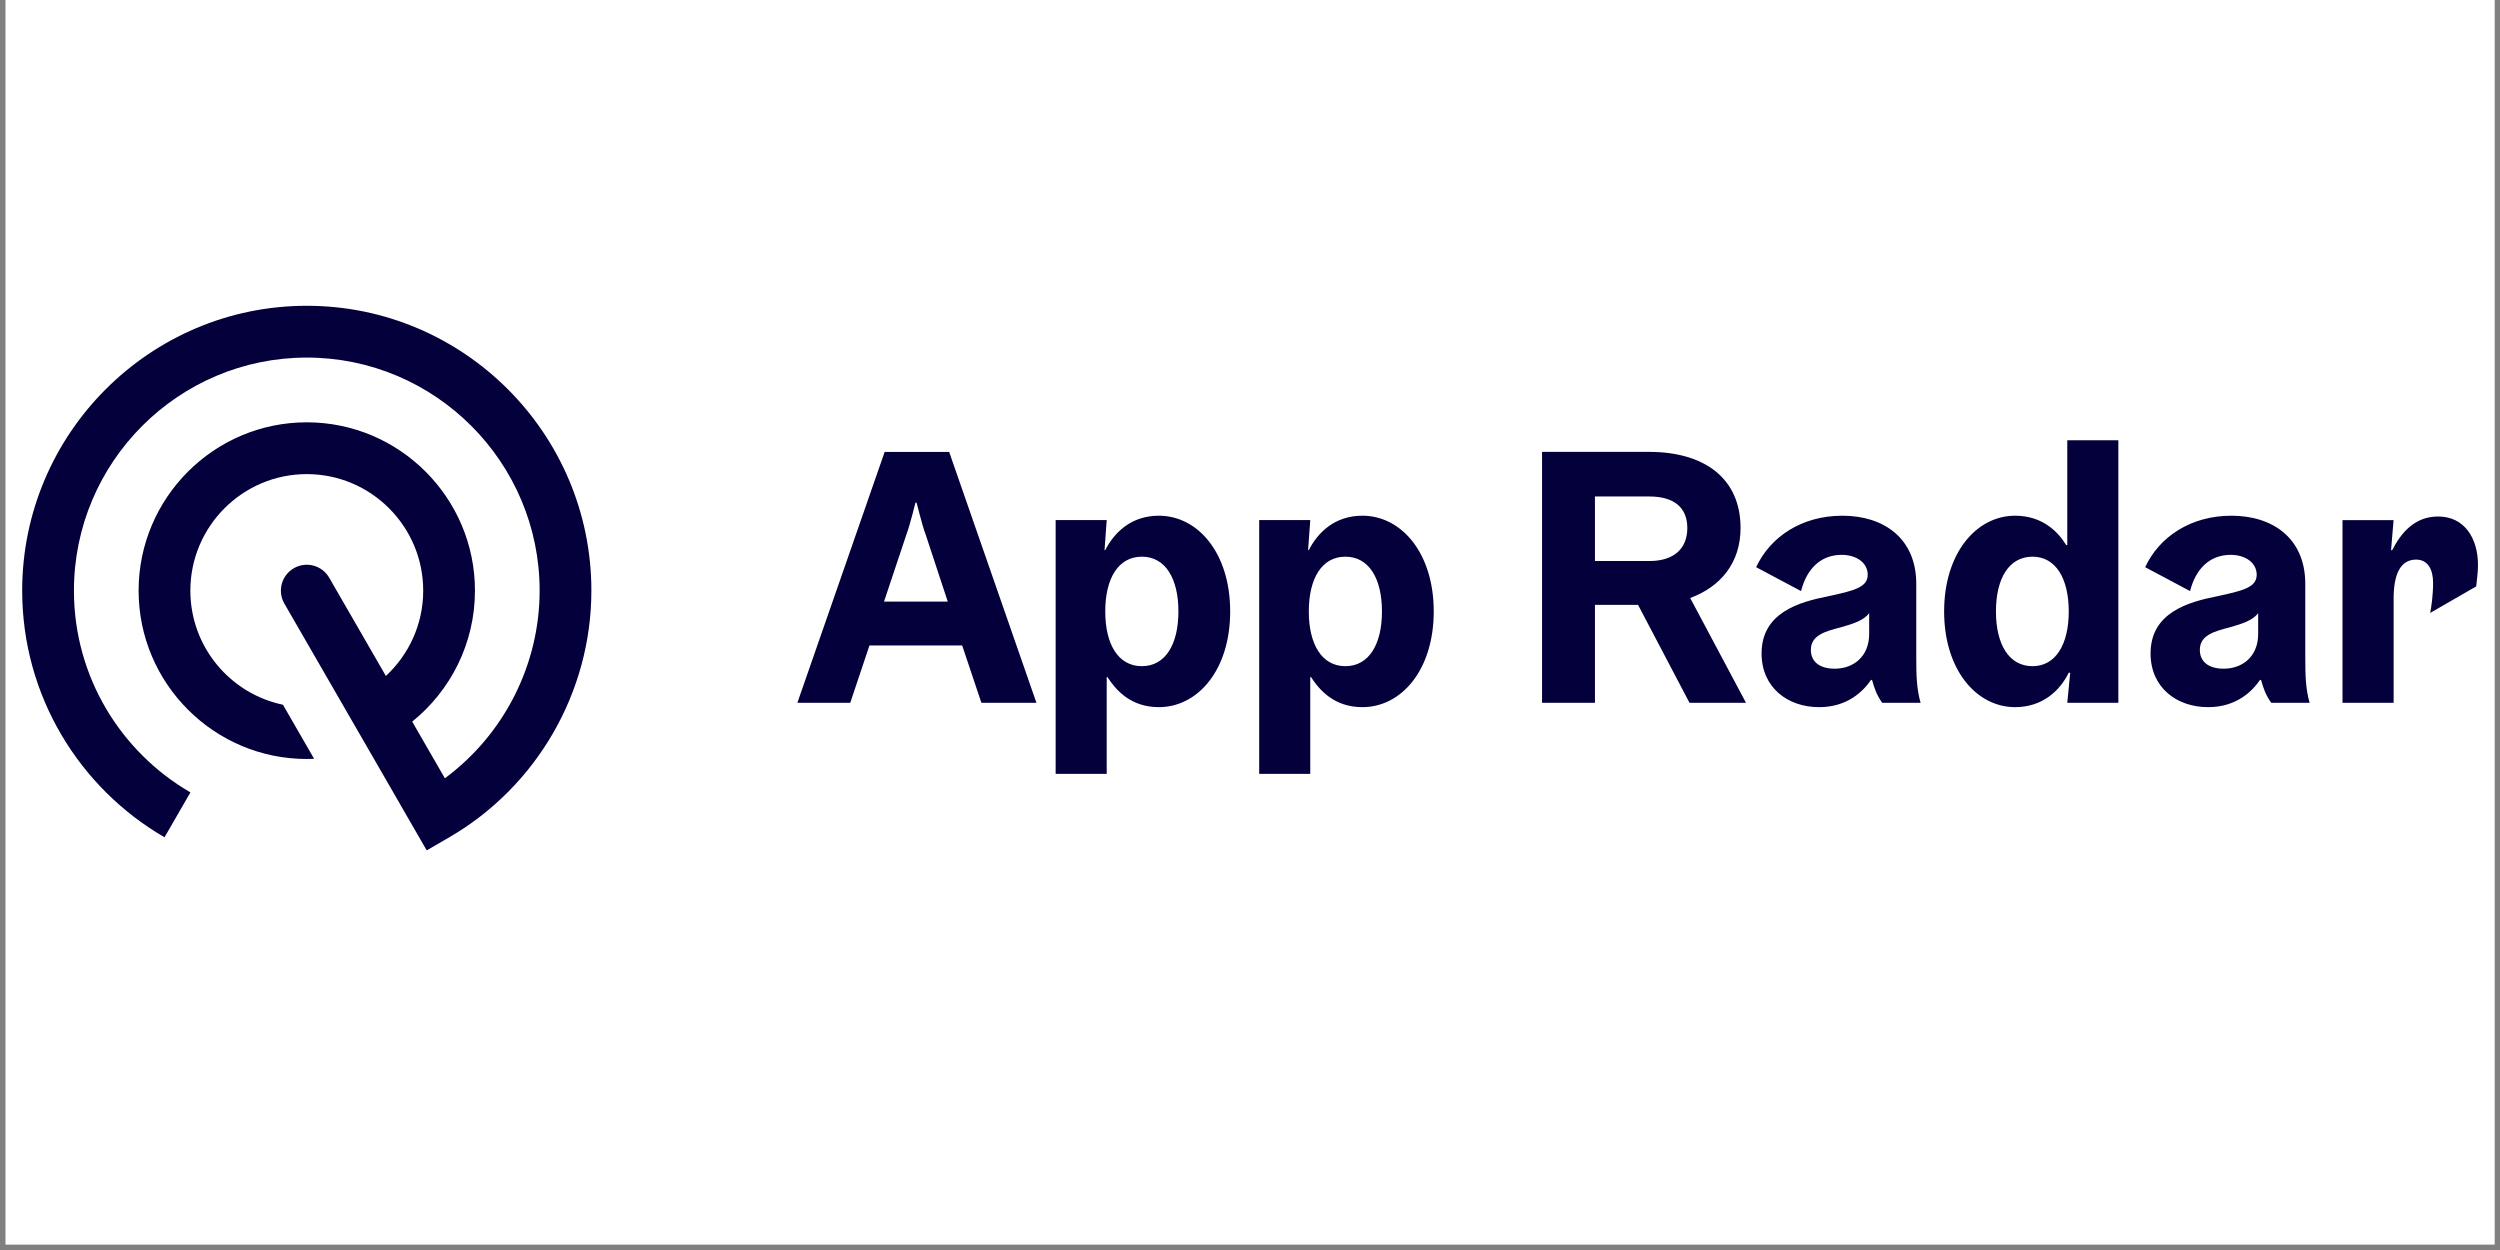
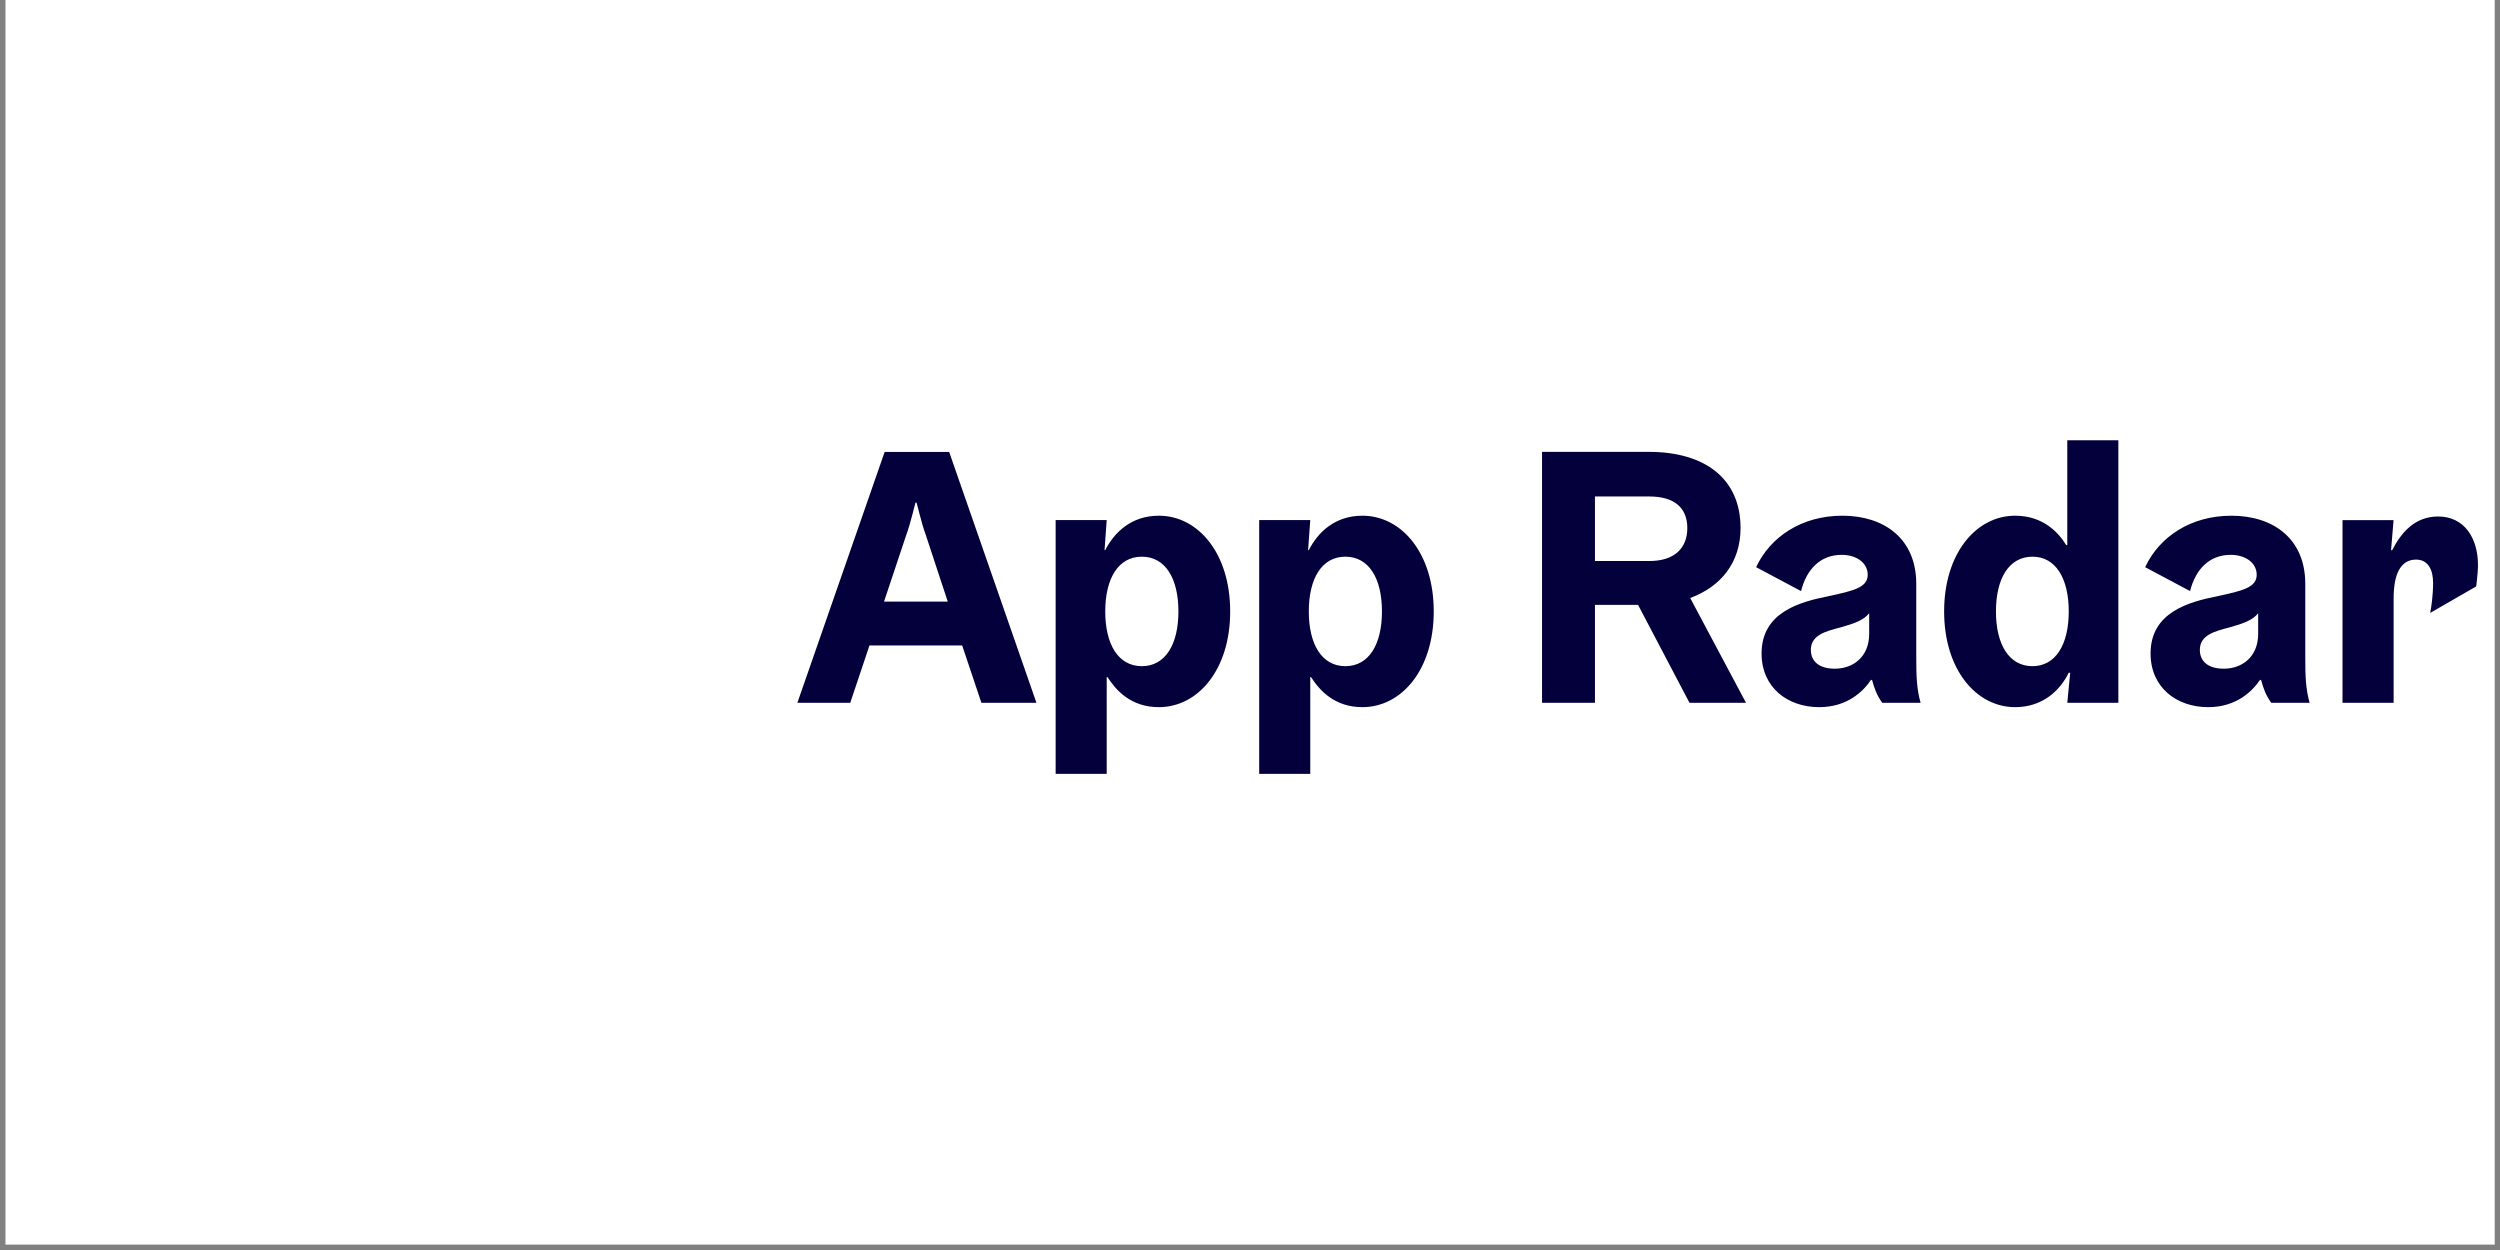
<svg xmlns="http://www.w3.org/2000/svg" width="230" height="115" viewBox="0 0 230 115" fill="none">
  <rect x="0" y="0" width="230" height="115" fill="#808080" stroke="none" />
  <rect width="229.008" height="114.504" transform="translate(0.504)" fill="white" />
  <path d="M90.288 64.656H95.352L87.322 41.575H81.389L73.358 64.656H78.223L79.99 59.385H88.521L90.288 64.656ZM83.355 49.28C83.588 48.645 83.79 47.913 83.957 47.278C84.058 46.912 84.123 46.578 84.224 46.245H84.326C84.427 46.578 84.492 46.912 84.593 47.278C84.76 47.913 84.959 48.645 85.194 49.28L87.194 55.349H81.329L83.355 49.28ZM101.618 50.614L101.817 47.844H97.119V71.193H101.817V62.288H101.883C102.683 63.521 104.049 65.058 106.614 65.058C110.214 65.058 113.177 61.621 113.177 56.252C113.177 50.882 110.211 47.445 106.614 47.445C104.082 47.445 102.514 48.979 101.681 50.614H101.618ZM101.683 56.252C101.683 53.217 102.883 51.215 105.049 51.215C107.215 51.215 108.414 53.217 108.414 56.252C108.414 59.286 107.215 61.288 105.049 61.288C102.883 61.288 101.683 59.286 101.683 56.252ZM120.345 50.614L120.544 47.844H115.846V71.193H120.544V62.288H120.61C121.41 63.521 122.776 65.058 125.34 65.058C128.941 65.058 131.904 61.621 131.904 56.252C131.904 50.882 128.938 47.445 125.34 47.445C122.808 47.445 121.24 48.979 120.407 50.614H120.345ZM120.41 56.252C120.41 53.217 121.609 51.215 123.775 51.215C125.941 51.215 127.14 53.217 127.14 56.252C127.14 59.286 125.941 61.288 123.775 61.288C121.612 61.288 120.41 59.286 120.41 56.252ZM141.871 64.656H146.736V55.65H150.702L155.433 64.656H160.631L155.498 55.016C158.298 53.982 160.131 51.781 160.131 48.577C160.131 44.074 156.9 41.572 151.699 41.572H141.868V64.656H141.871ZM155.233 48.58C155.233 50.447 154.034 51.614 151.734 51.614H146.736V45.676H151.734C154.034 45.676 155.233 46.712 155.233 48.58ZM169.432 51.046C170.797 51.046 171.83 51.778 171.83 52.88C171.83 54.048 170.53 54.349 168.23 54.849C165.531 55.382 162.065 56.35 162.065 60.12C162.065 63.224 164.43 65.058 167.364 65.058C169.964 65.058 171.428 63.59 172.13 62.556H172.228C172.461 63.358 172.627 63.891 173.163 64.659H176.695C176.329 63.358 176.296 62.19 176.296 60.424V53.717C176.296 49.515 173.297 47.445 169.497 47.445C165.766 47.445 162.865 49.381 161.565 52.18L165.698 54.381C166.197 52.383 167.465 51.046 169.432 51.046ZM171.964 58.319C171.964 60.421 170.497 61.52 168.798 61.52C167.331 61.52 166.599 60.82 166.599 59.787C166.599 58.453 167.899 58.086 169.331 57.72C170.631 57.353 171.464 57.053 171.964 56.418V58.319ZM190.459 61.889L190.19 64.659H194.888V40.506H190.19V50.146H190.089C189.358 48.946 187.923 47.445 185.391 47.445C181.827 47.445 178.86 50.882 178.86 56.252C178.86 61.621 181.827 65.058 185.391 65.058C187.923 65.058 189.524 63.524 190.325 61.889H190.459ZM186.992 61.288C184.826 61.288 183.627 59.286 183.627 56.252C183.627 53.217 184.826 51.215 186.992 51.215C189.126 51.215 190.325 53.217 190.325 56.252C190.325 59.286 189.126 61.288 186.992 61.288ZM205.219 51.046C206.584 51.046 207.616 51.778 207.616 52.88C207.616 54.048 206.317 54.349 204.016 54.849C201.318 55.382 197.852 56.35 197.852 60.12C197.852 63.224 200.218 65.058 203.15 65.058C205.752 65.058 207.214 63.59 207.918 62.556H208.019C208.25 63.358 208.417 63.891 208.954 64.659H212.485C212.118 63.358 212.086 62.19 212.086 60.424V53.717C212.086 49.515 209.086 47.445 205.288 47.445C201.557 47.445 198.654 49.381 197.355 52.18L201.488 54.381C201.987 52.383 203.255 51.046 205.219 51.046ZM207.751 58.319C207.751 60.421 206.285 61.52 204.585 61.52C203.119 61.52 202.386 60.82 202.386 59.787C202.386 58.453 203.687 58.086 205.118 57.72C206.418 57.353 207.252 57.053 207.751 56.418V58.319ZM215.516 64.656H220.214V55.051C220.214 52.883 220.816 51.483 222.279 51.483C223.446 51.483 223.844 52.517 223.844 53.619C223.844 54.786 223.678 55.888 223.577 56.389L227.807 53.952C227.841 53.786 227.841 53.619 227.873 53.386C227.906 53.02 227.974 52.553 227.974 51.987C227.974 49.485 226.708 47.517 224.308 47.517C222.176 47.517 220.91 48.985 220.078 50.62H219.977L220.209 47.85H215.511V64.656H215.516Z" fill="#04003B" />
-   <path d="M54.407 54.34C54.407 63.668 49.39 72.364 41.318 77.04L39.259 78.234L36.876 74.109L36.879 74.106L26.162 55.531C25.504 54.391 25.894 52.934 27.034 52.276C28.173 51.618 29.628 52.008 30.286 53.149L35.502 62.19C37.608 60.231 38.935 57.44 38.935 54.34C38.935 48.428 34.13 43.618 28.224 43.618C22.318 43.618 17.513 48.428 17.513 54.34C17.513 59.501 21.172 63.82 26.031 64.835L28.899 69.809C28.676 69.821 28.45 69.827 28.224 69.827C19.694 69.827 12.752 62.878 12.752 54.34C12.752 45.801 19.694 38.853 28.224 38.853C36.754 38.853 43.696 45.801 43.696 54.34C43.696 59.206 41.44 63.549 37.923 66.39L40.929 71.602C46.355 67.587 49.646 61.169 49.646 54.34C49.646 42.517 40.036 32.897 28.224 32.897C16.412 32.897 6.802 42.517 6.802 54.34C6.802 62.262 11.119 69.189 17.519 72.9L15.135 77.031C7.313 72.495 2.041 64.022 2.041 54.34C2.041 39.89 13.788 28.132 28.224 28.132C42.66 28.132 54.407 39.89 54.407 54.34Z" fill="#04003B" />
</svg>